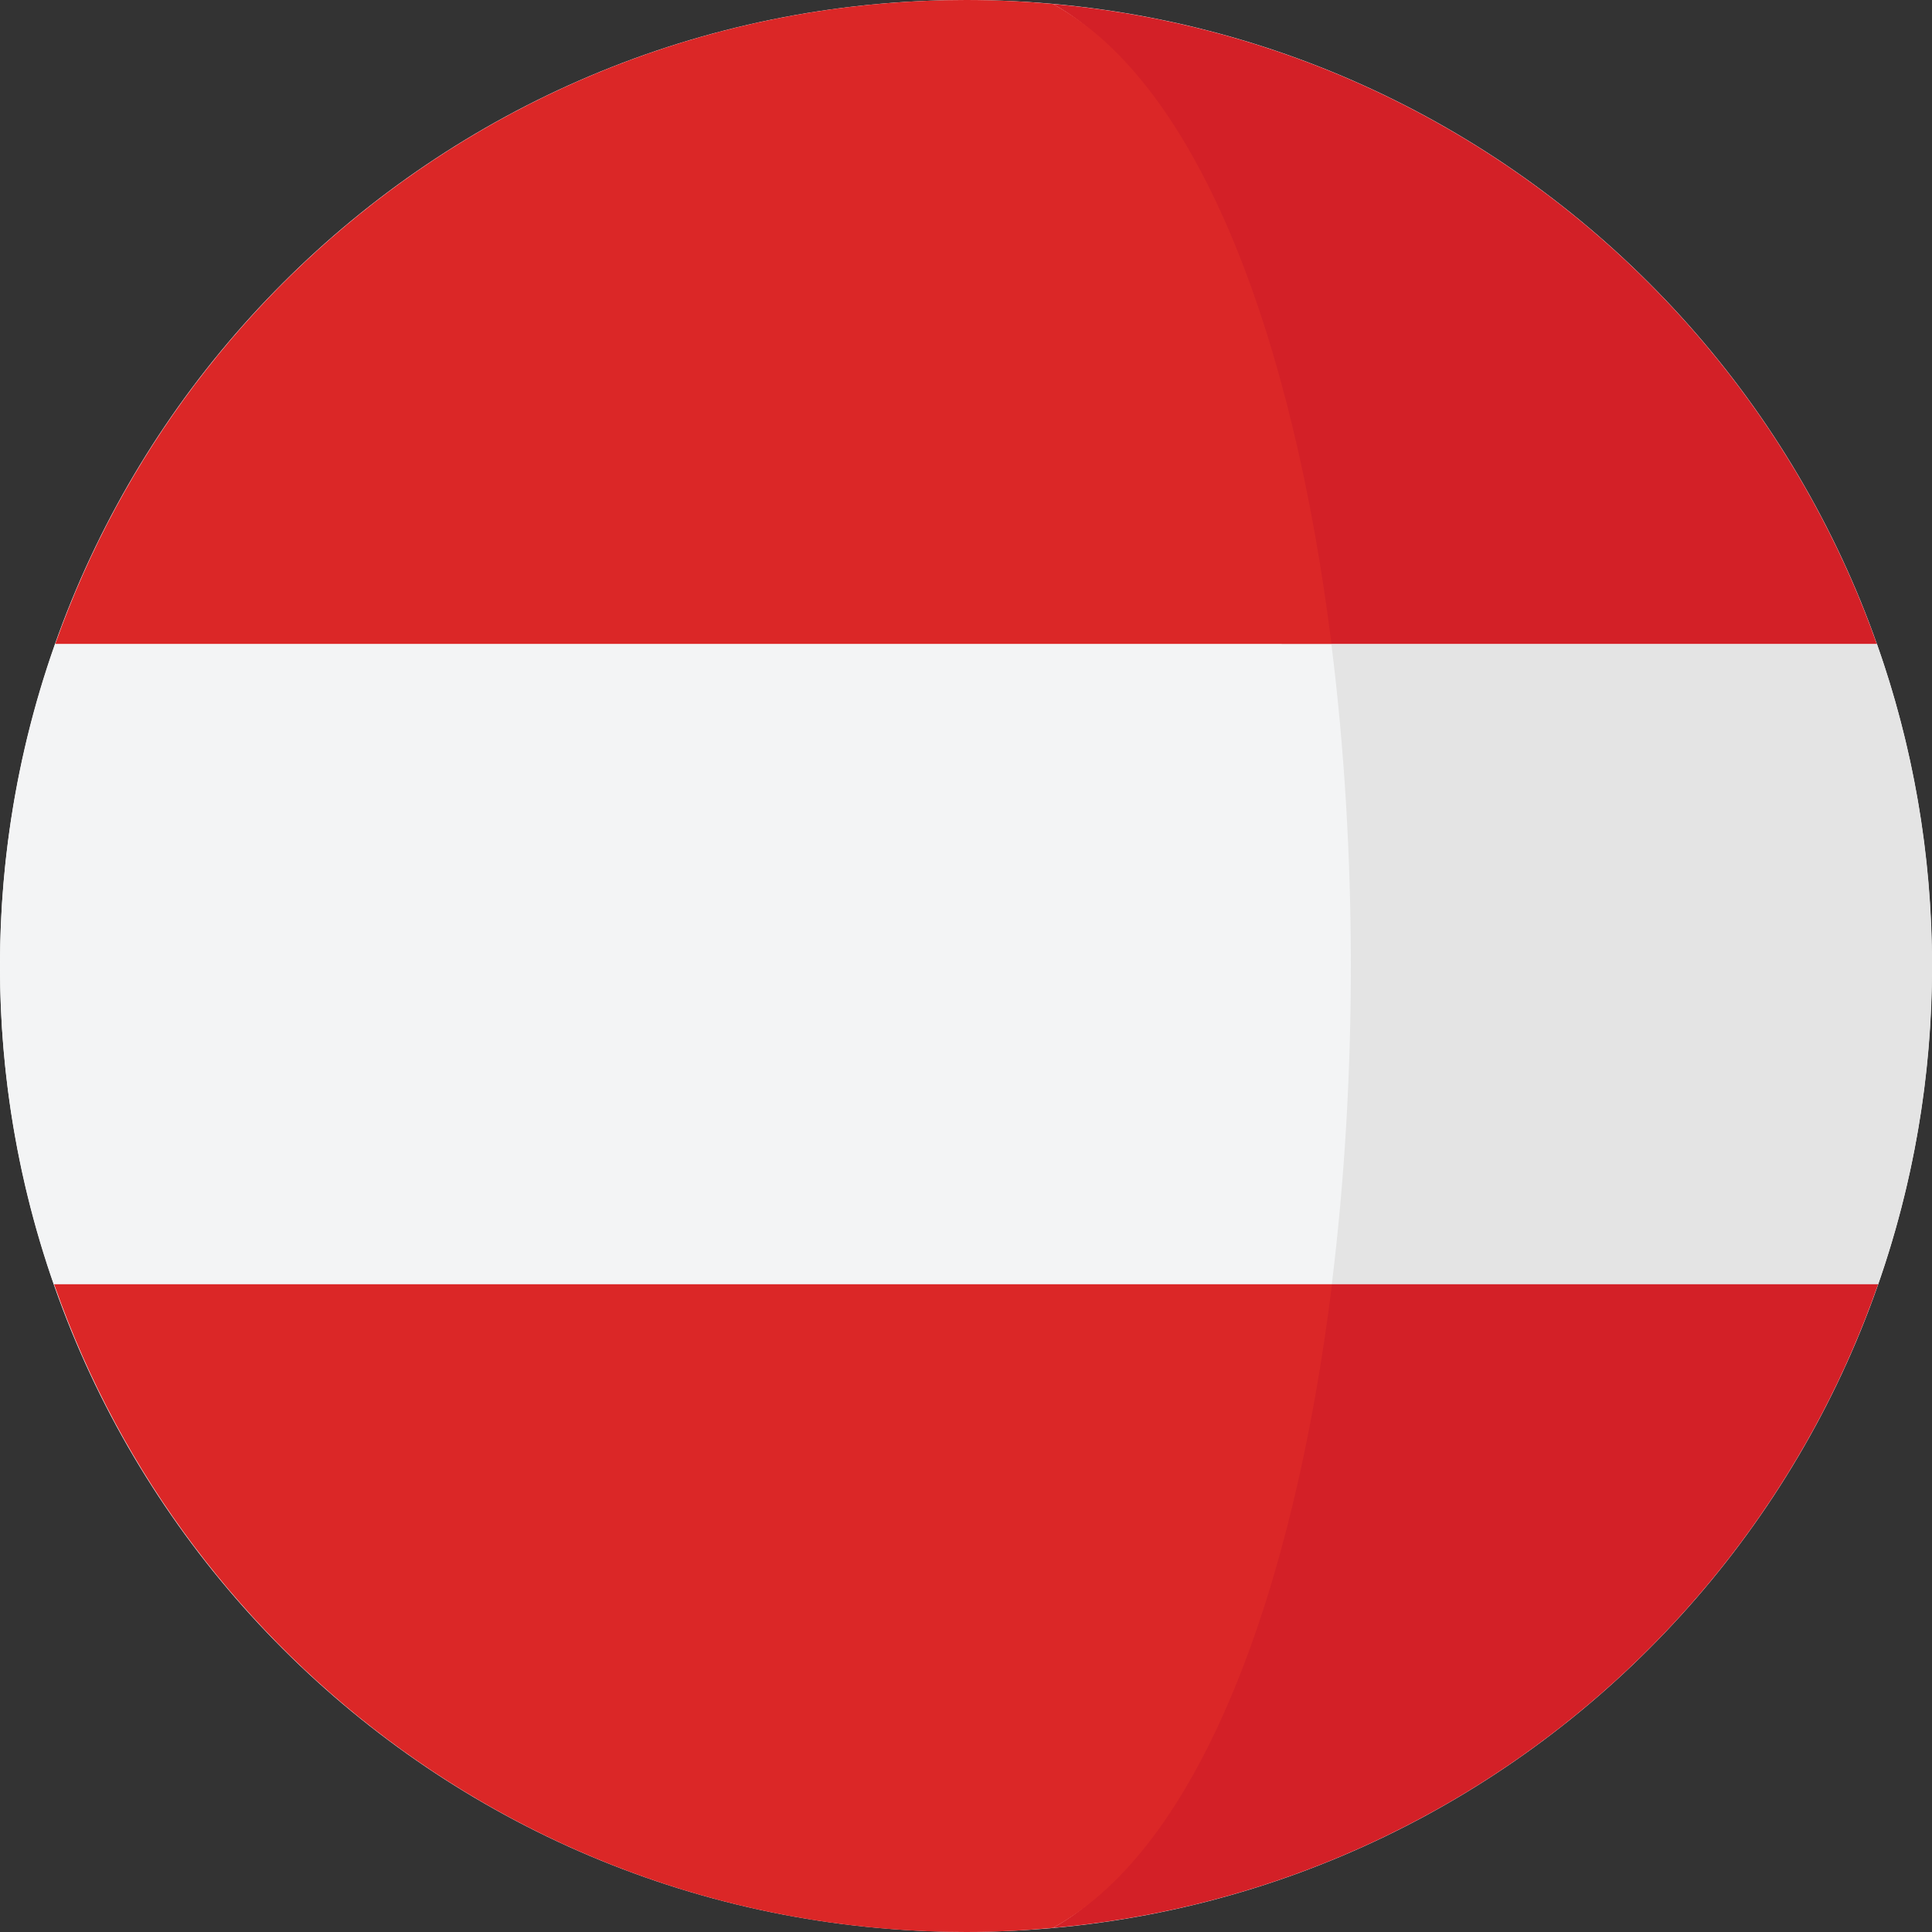
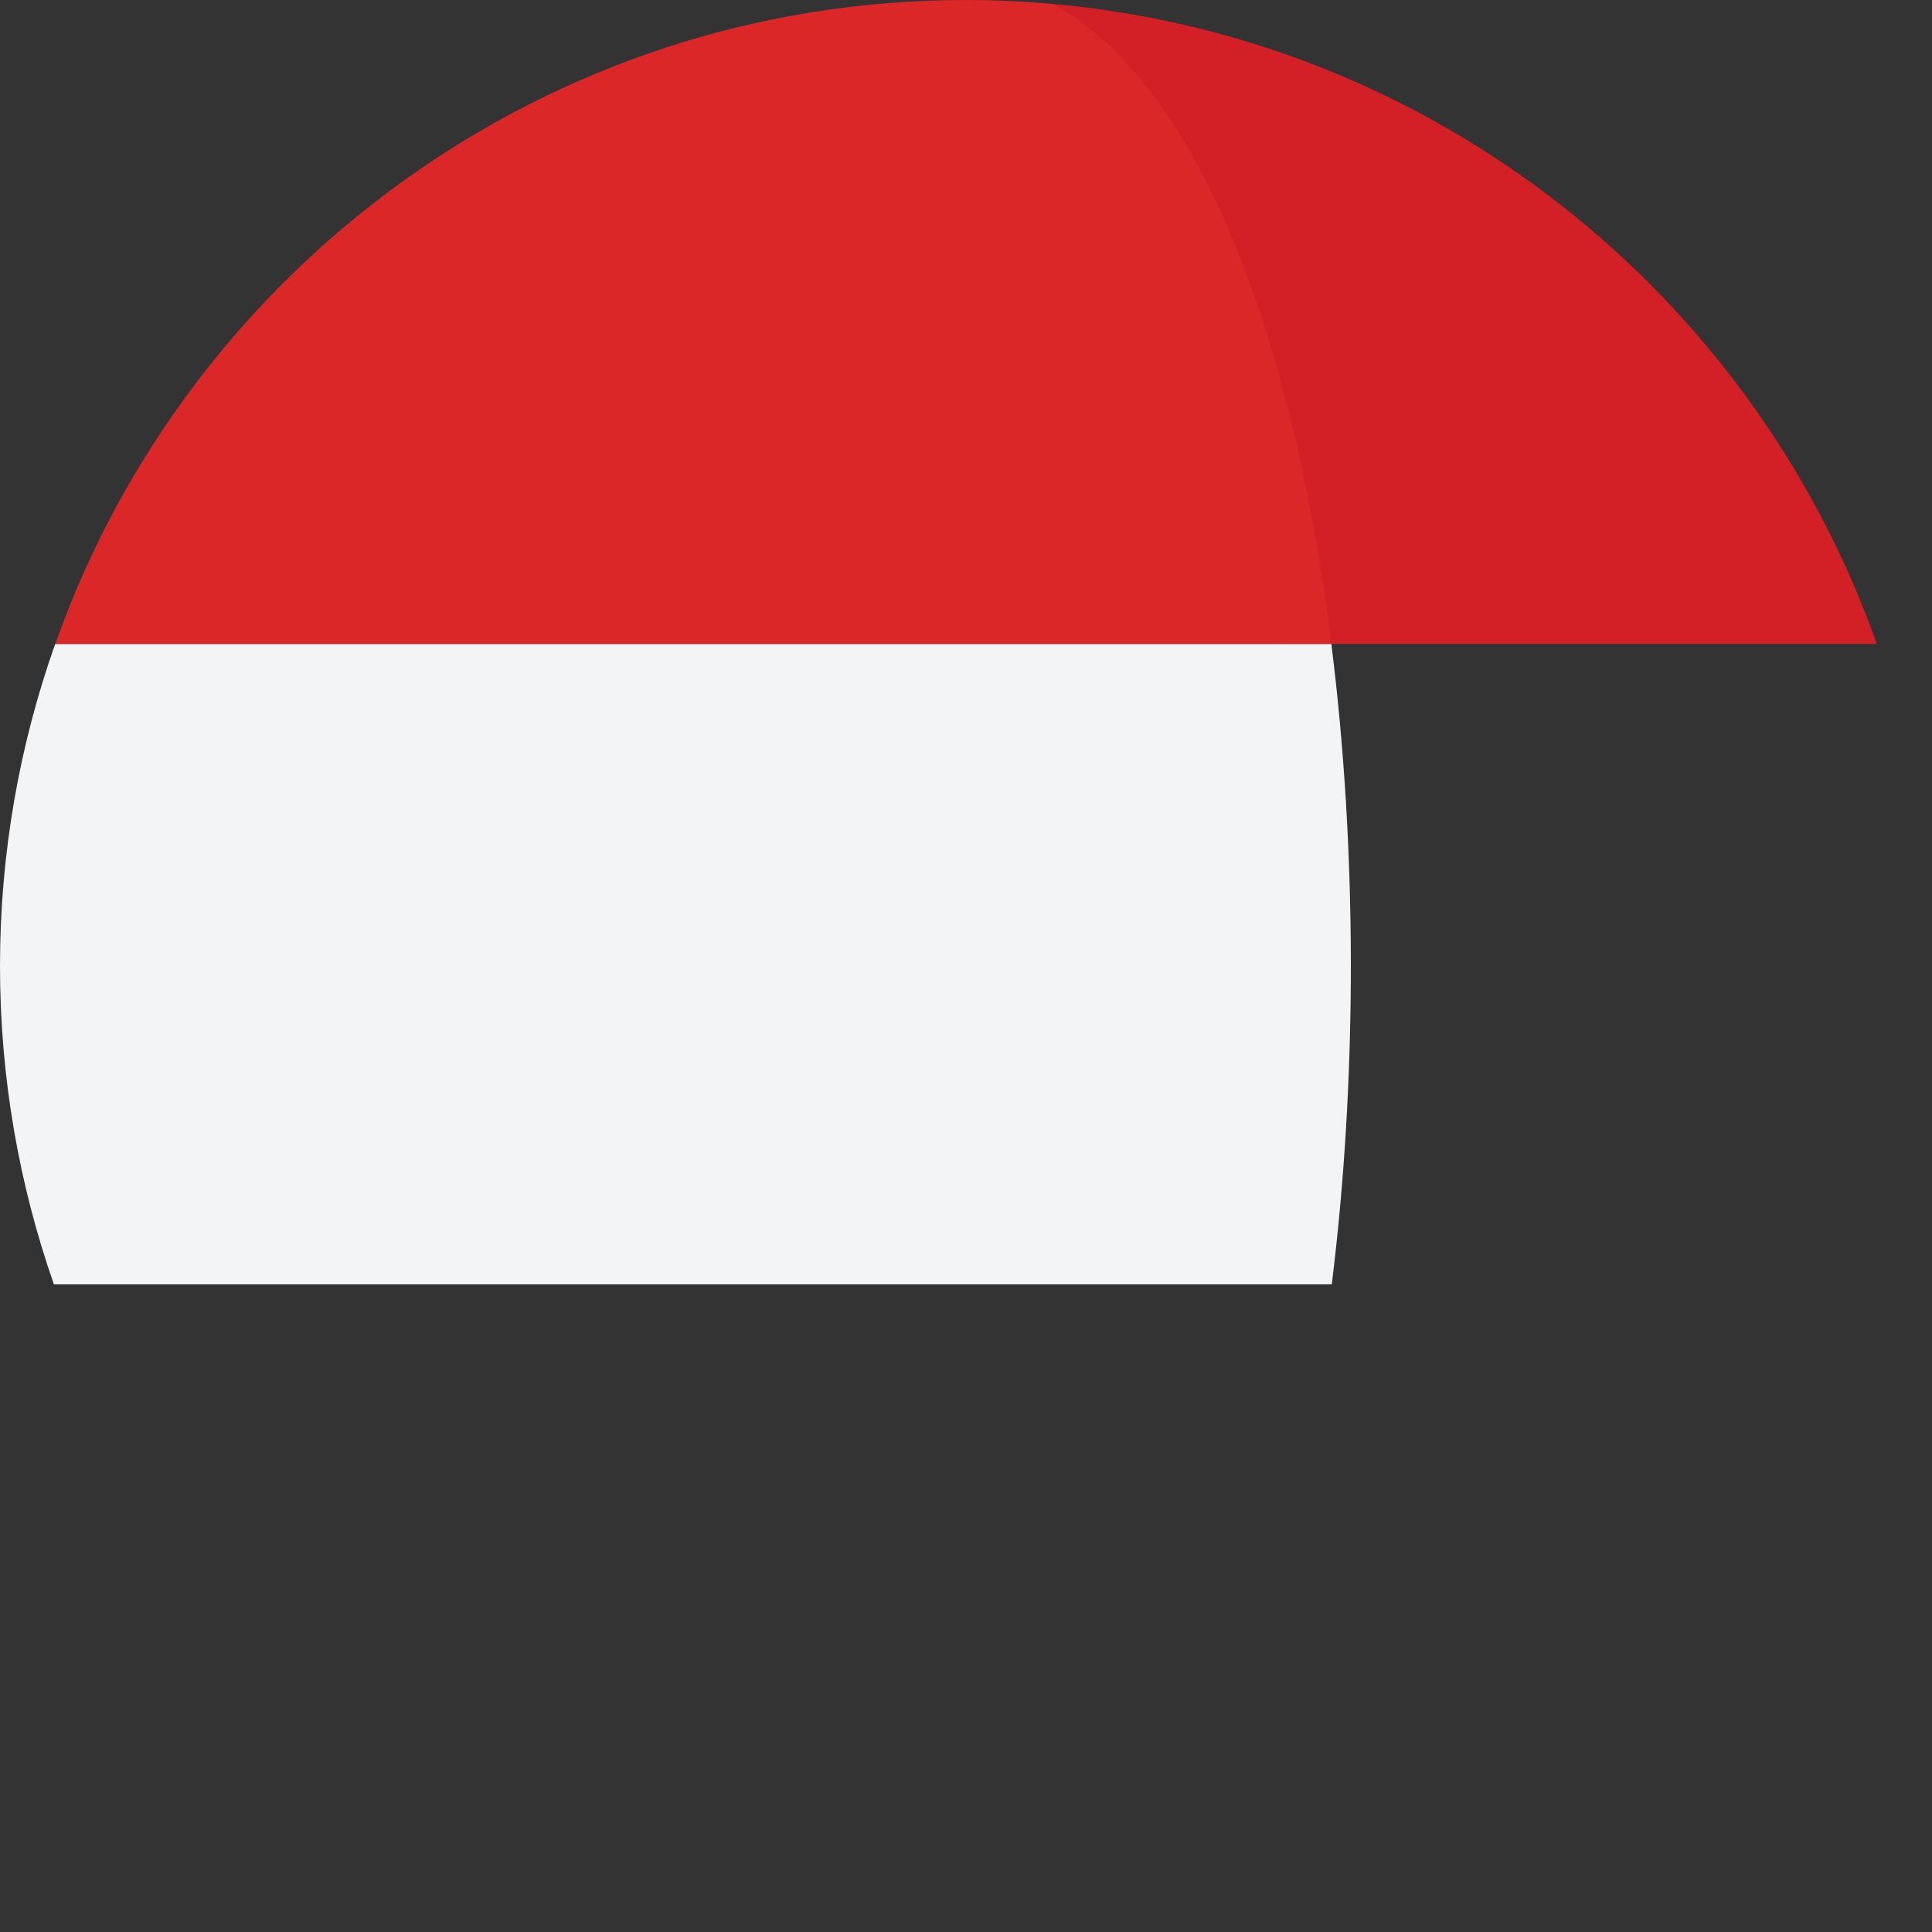
<svg xmlns="http://www.w3.org/2000/svg" width="18" height="18" viewBox="0 0 18 18" fill="none">
  <rect x="0" y="0" width="18" height="18" fill="#333333" stroke="none" />
  <g clip-path="url(#clip0_7141_200076)">
-     <path d="M9 17.999C13.97 17.999 17.999 13.97 17.999 9C17.999 4.029 13.97 0 9 0C4.029 0 0 4.029 0 9C0 13.97 4.029 17.999 9 17.999Z" fill="white" />
-     <path d="M17.487 6H11.941C12.182 7.923 12.184 10.041 11.946 11.966H17.498C17.822 11.037 18.001 10.04 18.001 9.001C18.001 7.948 17.819 6.939 17.487 6Z" fill="#E4E4E4" />
    <path d="M11.941 5.999H17.486C17.485 5.997 17.484 5.994 17.483 5.992C16.331 2.744 13.368 0.354 9.809 0.037C11.186 0.792 11.588 3.185 11.941 5.999Z" fill="#D32027" />
-     <path d="M9.809 17.962C13.375 17.645 16.342 15.247 17.489 11.99C17.492 11.982 17.495 11.973 17.498 11.965H11.945C11.596 14.795 11.192 17.204 9.809 17.962Z" fill="#D32027" />
    <path d="M0 9.001C0 10.04 0.178 11.037 0.502 11.966H12.408C12.646 10.041 12.645 7.923 12.404 6H0.514C0.182 6.939 0 7.948 0 9.001Z" fill="#F3F4F5" />
    <path d="M0.518 5.991C0.517 5.994 0.517 5.996 0.516 5.999H12.405C12.053 3.185 11.187 0.792 9.81 0.037C9.543 0.013 9.274 0 9.001 0C5.086 0 1.756 2.501 0.518 5.991Z" fill="#DB2727" />
-     <path d="M12.41 11.965H0.504C0.507 11.973 0.51 11.982 0.513 11.99C1.746 15.49 5.08 18 9.001 18C9.274 18 9.543 17.986 9.81 17.962C11.193 17.204 12.06 14.795 12.41 11.965Z" fill="#DB2727" />
  </g>
  <defs>
    <clipPath id="clip0_7141_200076">
      <rect width="18" height="18" fill="white" />
    </clipPath>
  </defs>
</svg>